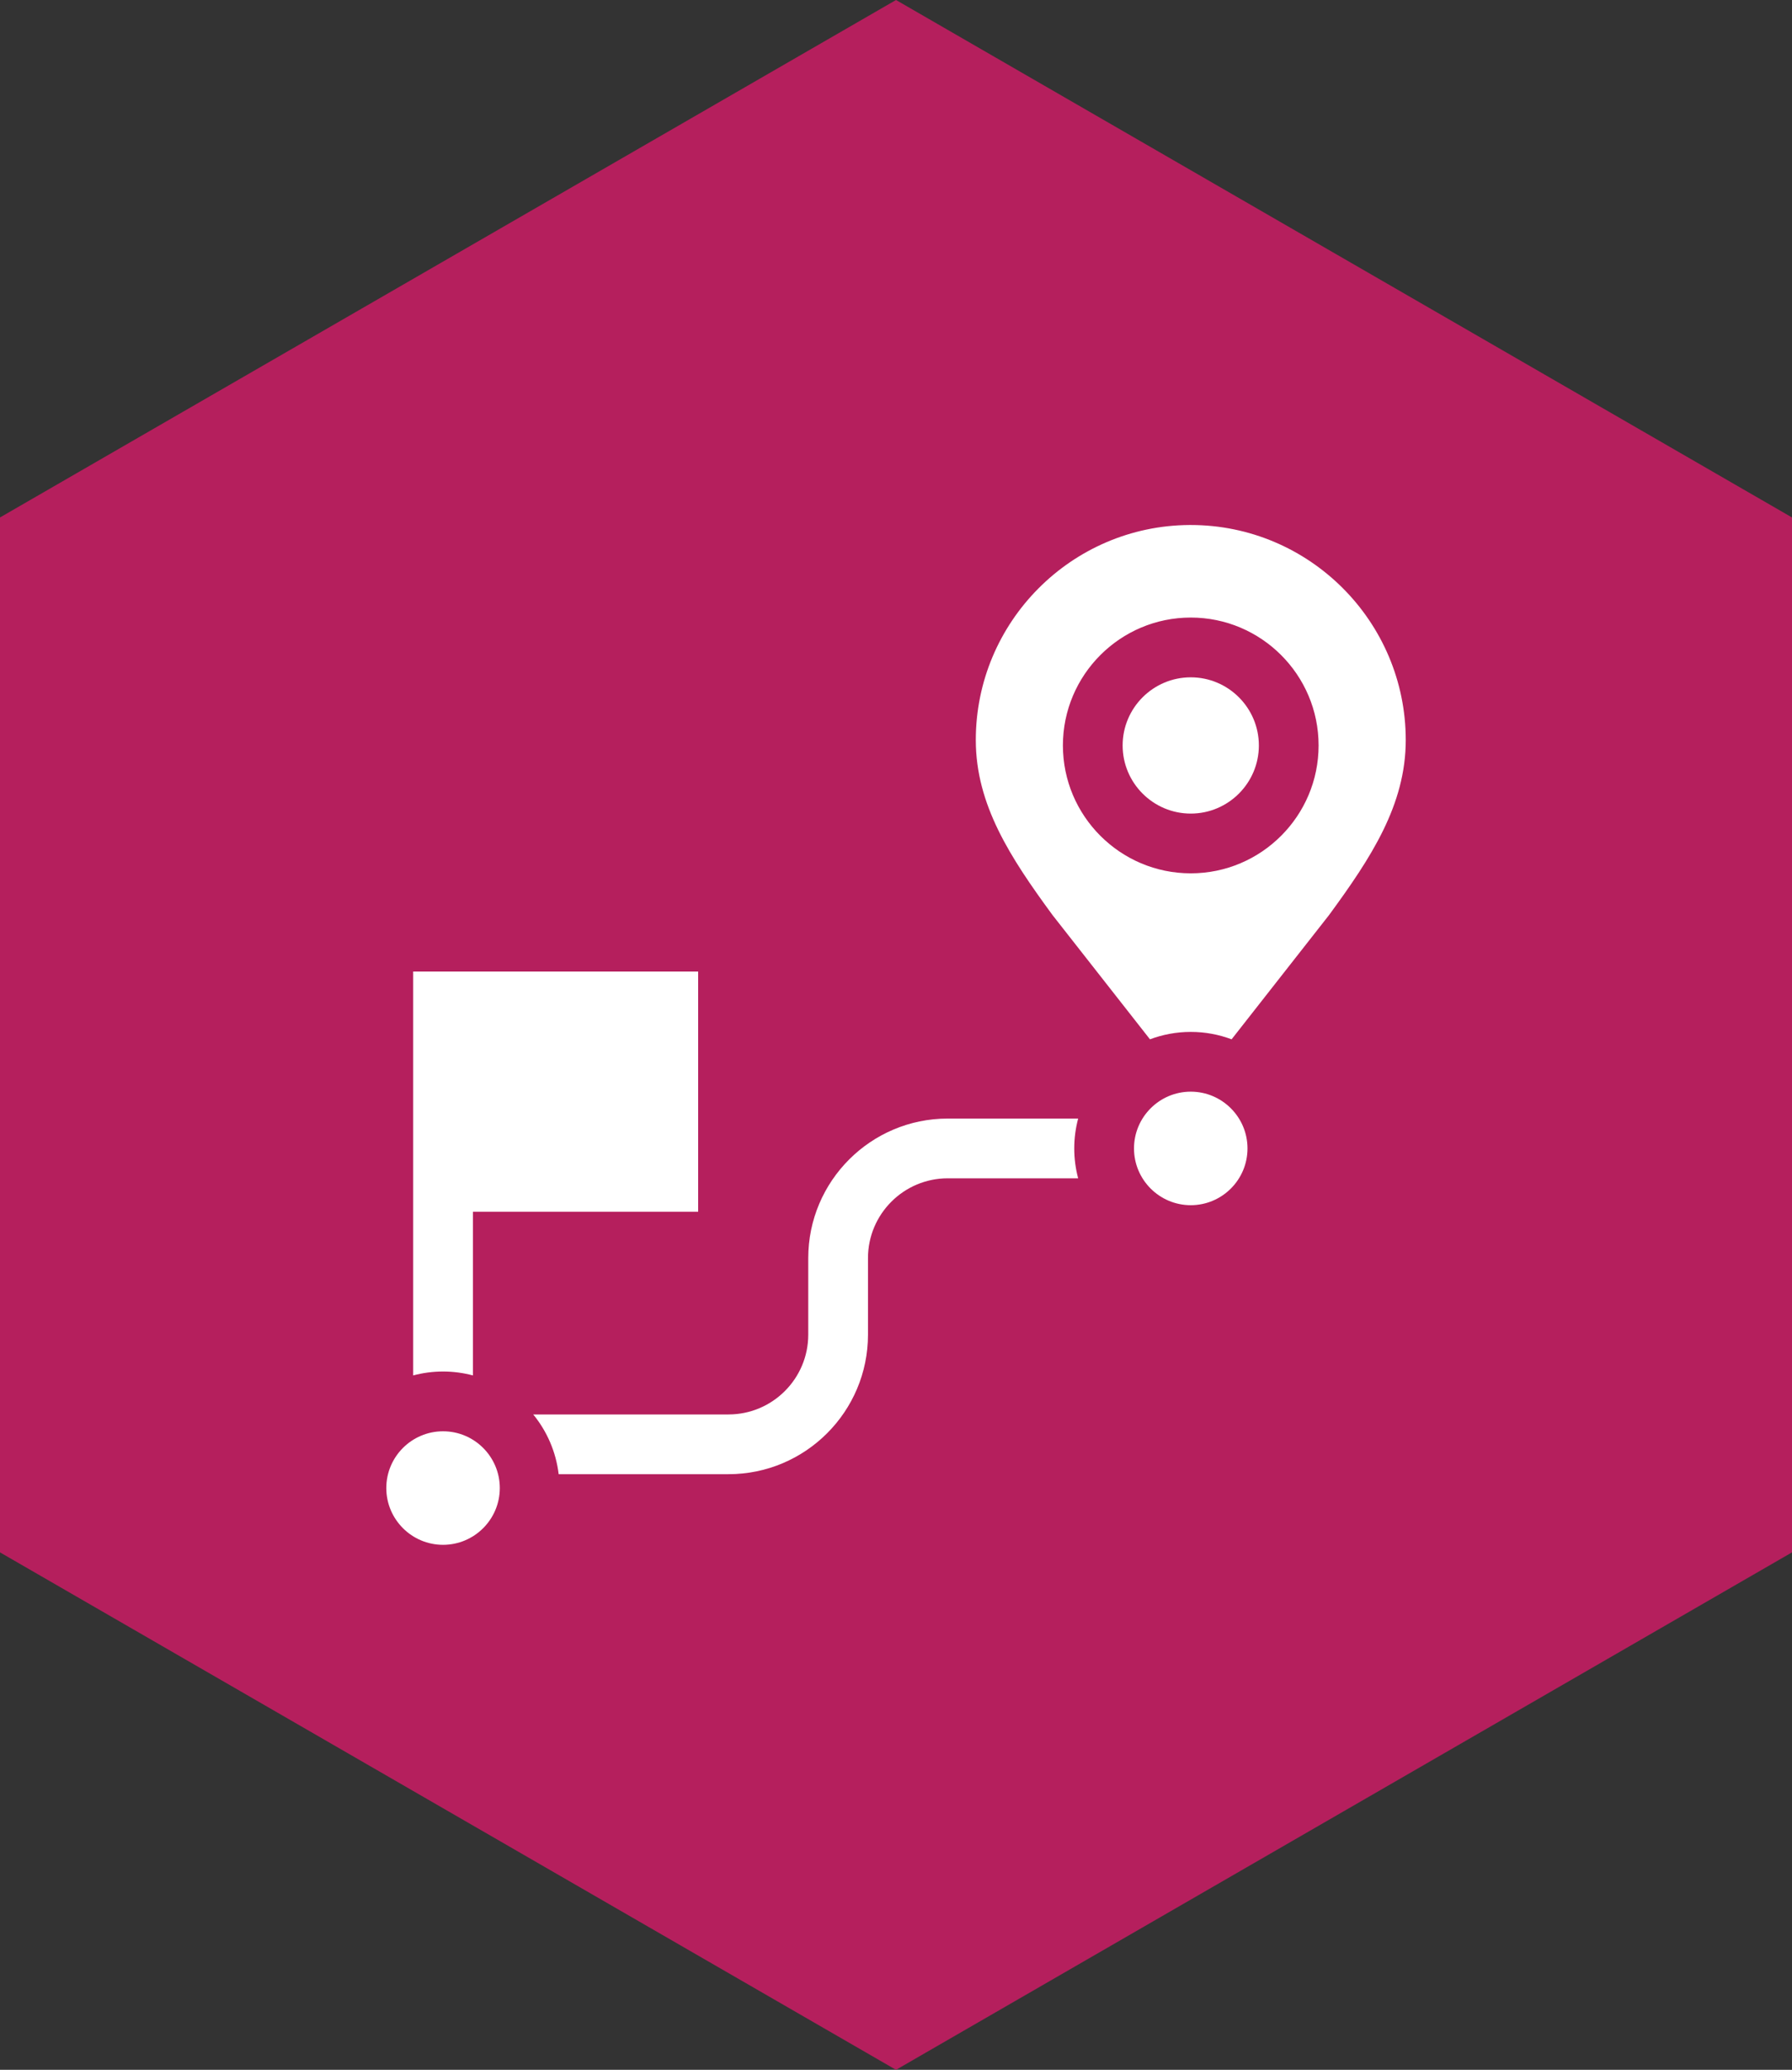
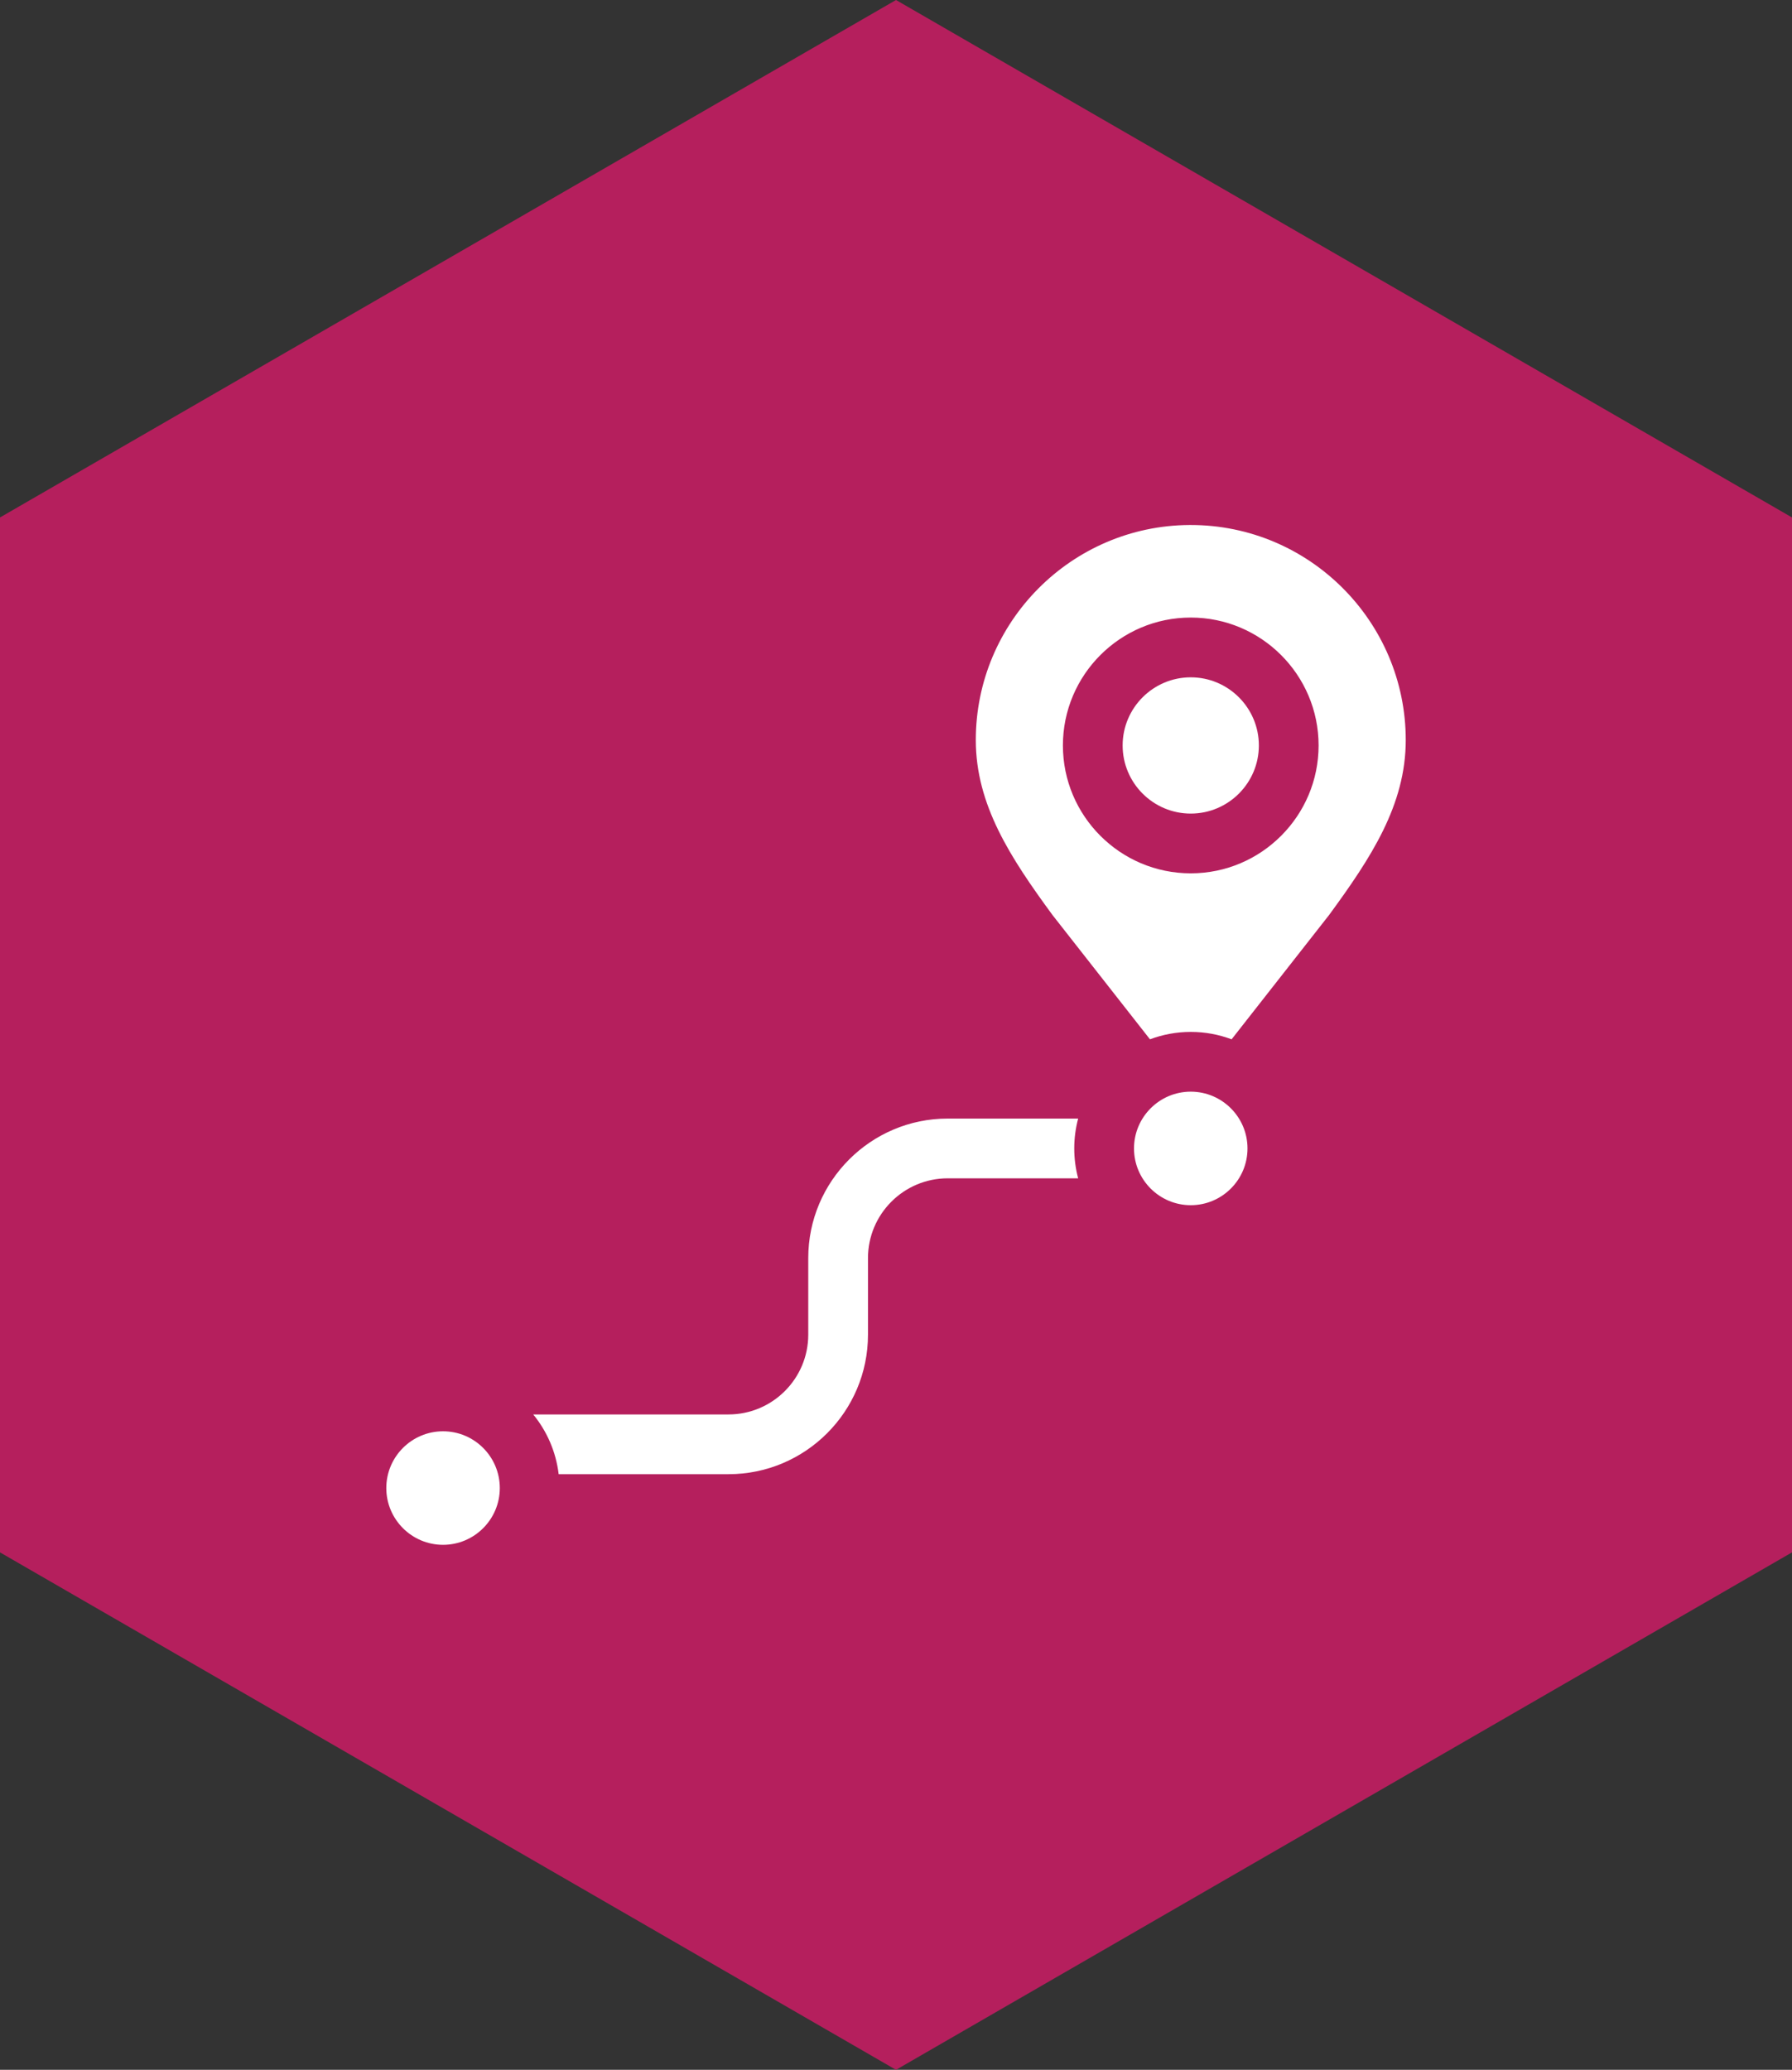
<svg xmlns="http://www.w3.org/2000/svg" version="1.1" id="Layer_1" x="0px" y="0px" viewBox="0 0 107.553 124.192" style="enable-background:new 0 0 107.553 124.192;" xml:space="preserve">
  <rect x="0" y="0" width="107.553" height="124.192" fill="#333333" stroke="none" />
  <polygon style="fill:#B51F5D;" points="107.553,93.144 107.553,31.048 53.777,0 0,31.048 0,93.144 53.777,124.192 " />
  <g>
    <path style="fill:#FFFFFF;" d="M71.467,31.501h-0.079c-7.078,0.042-12.822,5.813-12.822,12.902c0,3.896,2.083,7.062,4.604,10.501   l5.849,7.456c0.763-0.286,1.588-0.444,2.45-0.444c0.862,0,1.687,0.158,2.45,0.444l5.849-7.456c2.52-3.439,4.603-6.605,4.603-10.502   C84.368,37.288,78.581,31.501,71.467,31.501z M71.467,52.401c-4.231,0-7.673-3.443-7.673-7.674c0-4.231,3.442-7.673,7.673-7.673   s7.673,3.443,7.673,7.673C79.14,48.958,75.698,52.401,71.467,52.401z" />
    <path style="fill:#FFFFFF;" d="M71.467,40.64c-2.254,0-4.088,1.834-4.088,4.088c0,2.254,1.834,4.088,4.088,4.088   c2.254,0,4.088-1.834,4.088-4.088C75.555,42.473,73.721,40.64,71.467,40.64z" />
    <path style="fill:#FFFFFF;" d="M71.467,65.501c-1.878,0-3.406,1.528-3.406,3.406c0,1.878,1.528,3.406,3.406,3.406   c1.878,0,3.406-1.528,3.406-3.406C74.873,67.029,73.345,65.501,71.467,65.501z" />
    <path style="fill:#FFFFFF;" d="M64.475,68.908c0-0.62,0.082-1.22,0.234-1.793h-7.828c-4.616,0-8.371,3.755-8.371,8.371v4.596   c0,2.639-2.147,4.786-4.786,4.786h-11.72c0.819,1.002,1.365,2.235,1.526,3.585h10.194c4.616,0,8.371-3.755,8.371-8.371v-4.596   c0-2.639,2.147-4.786,4.786-4.786h7.828C64.557,70.128,64.475,69.527,64.475,68.908z" />
-     <path style="fill:#FFFFFF;" d="M26.591,82.293c0.62,0,1.22,0.082,1.793,0.234v-9.818h13.518V58.294H24.798v24.233   C25.371,82.375,25.971,82.293,26.591,82.293z" />
    <path style="fill:#FFFFFF;" d="M23.185,89.285c0,1.878,1.528,3.406,3.406,3.406s3.406-1.528,3.406-3.406   c0-1.878-1.528-3.406-3.406-3.406S23.185,87.407,23.185,89.285z" />
  </g>
  <g>
</g>
  <g>
</g>
  <g>
</g>
  <g>
</g>
  <g>
</g>
  <g>
</g>
</svg>